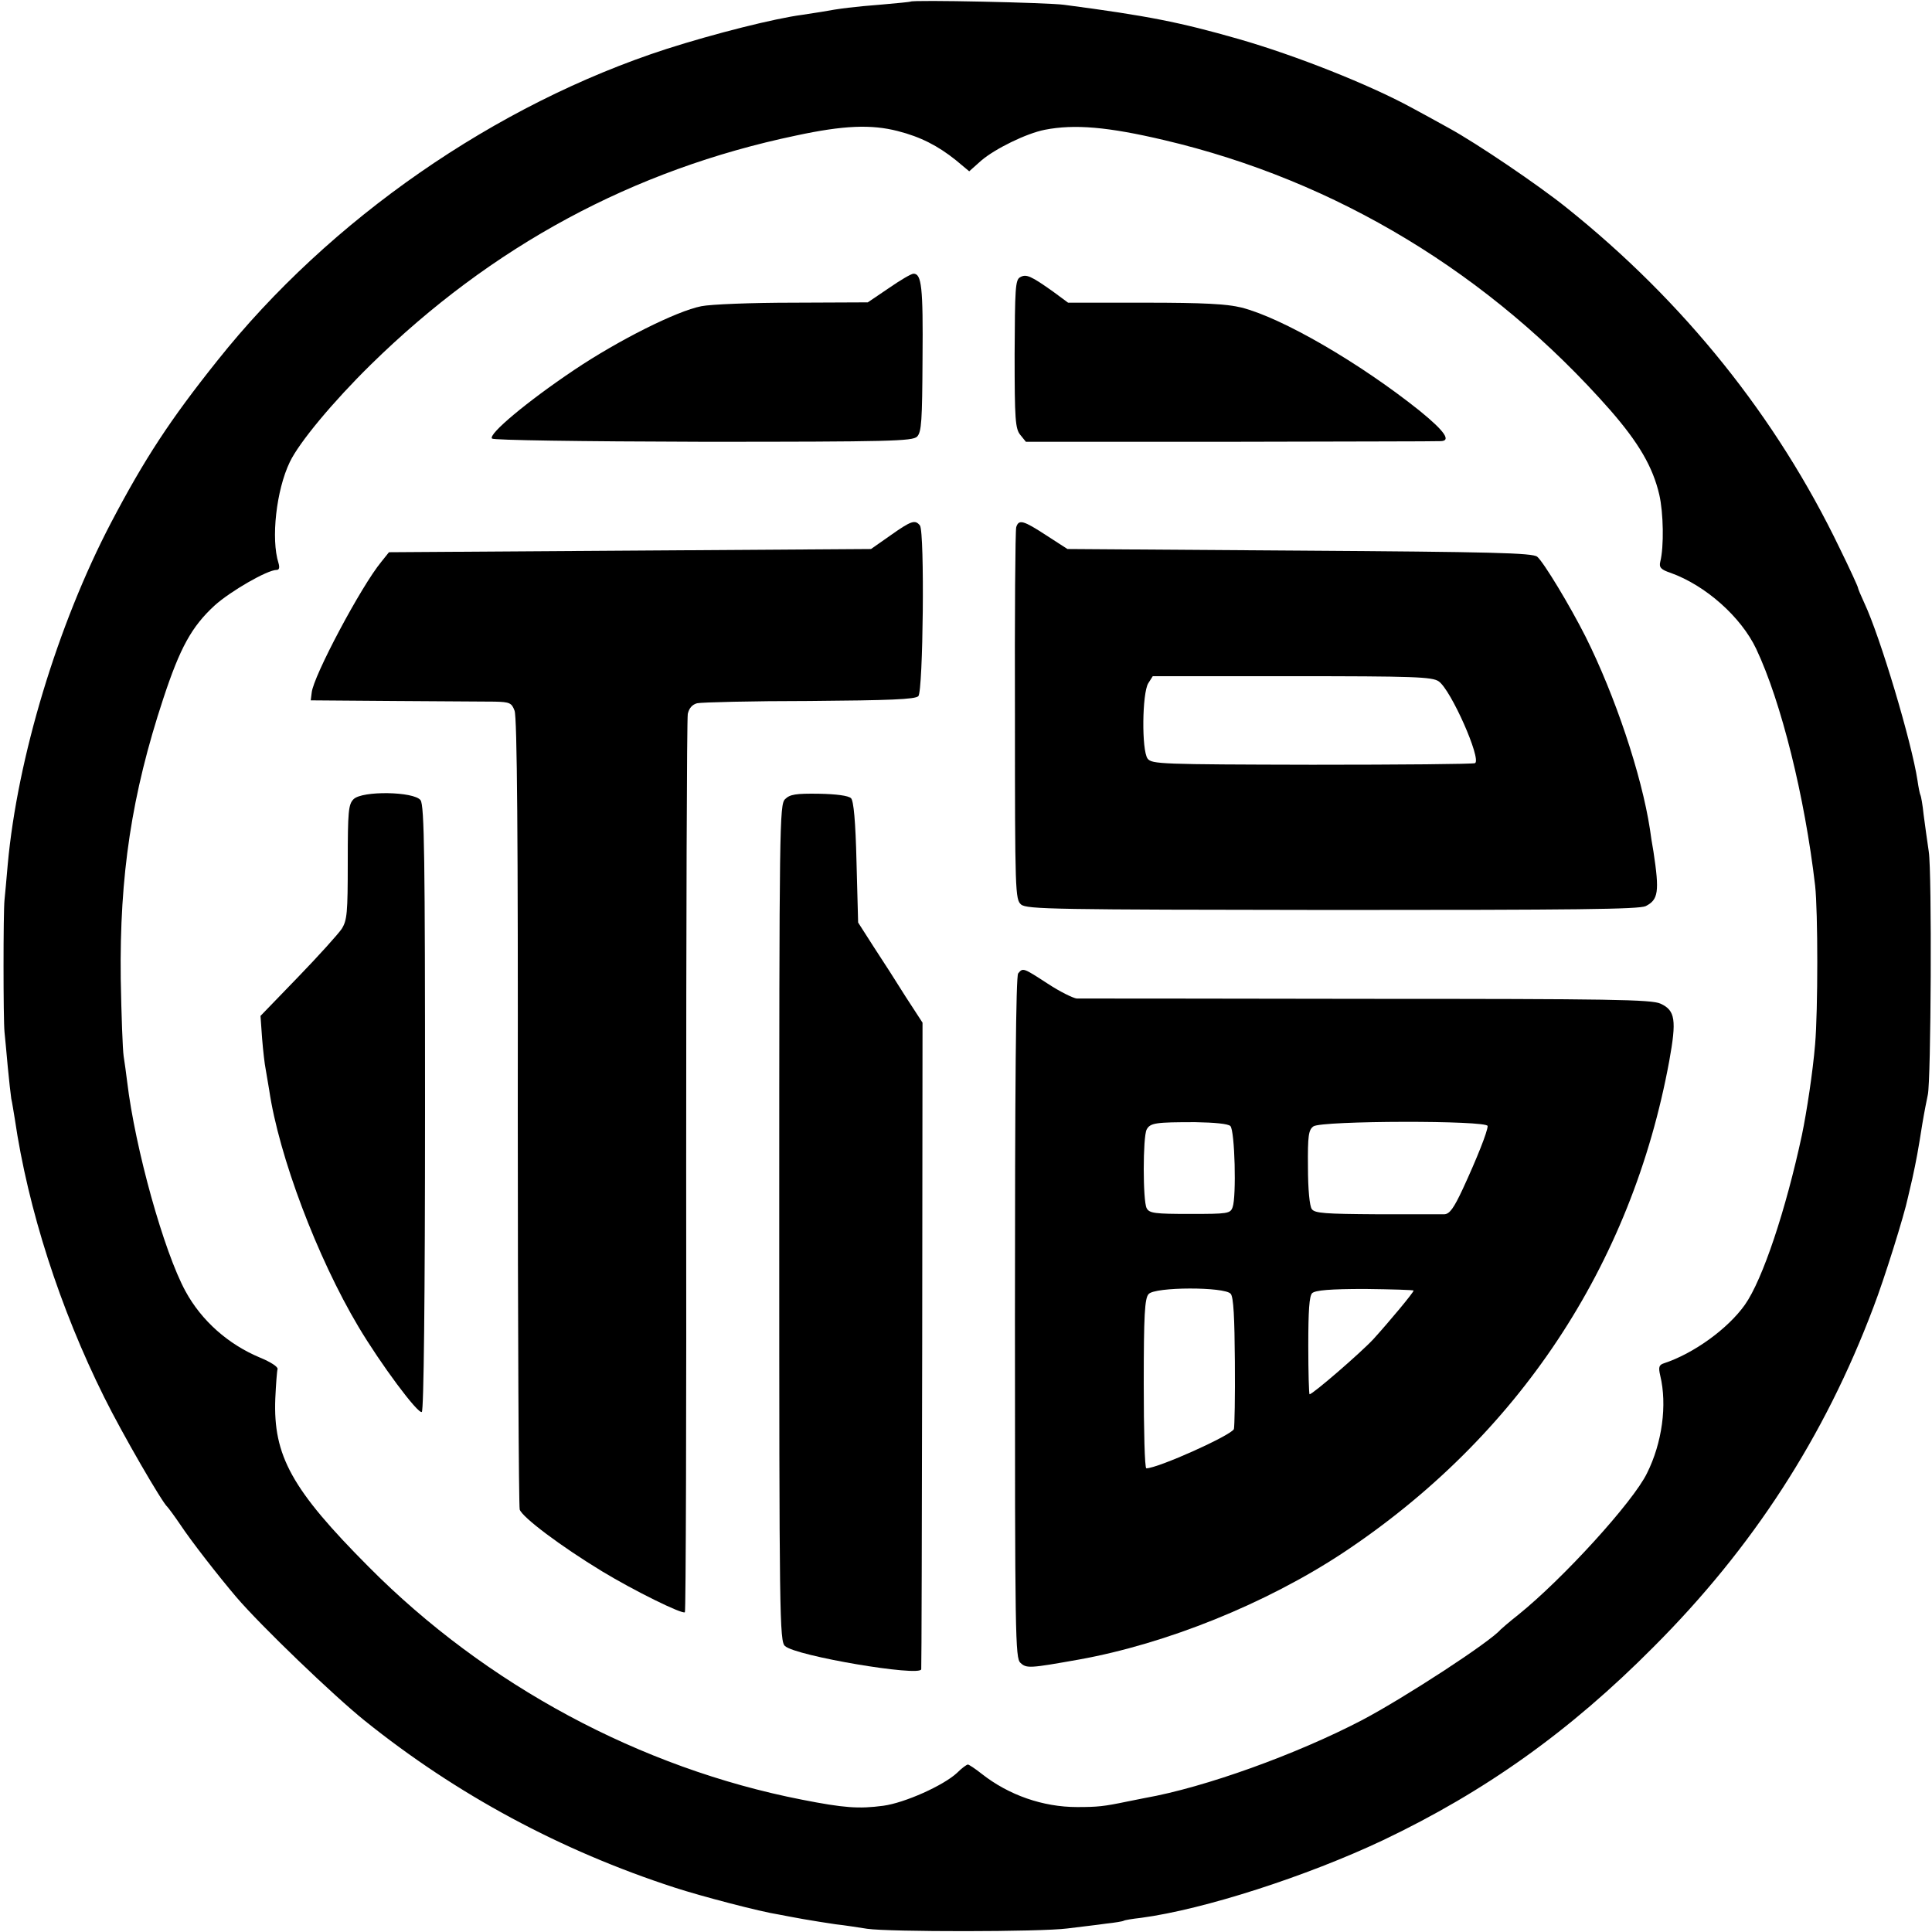
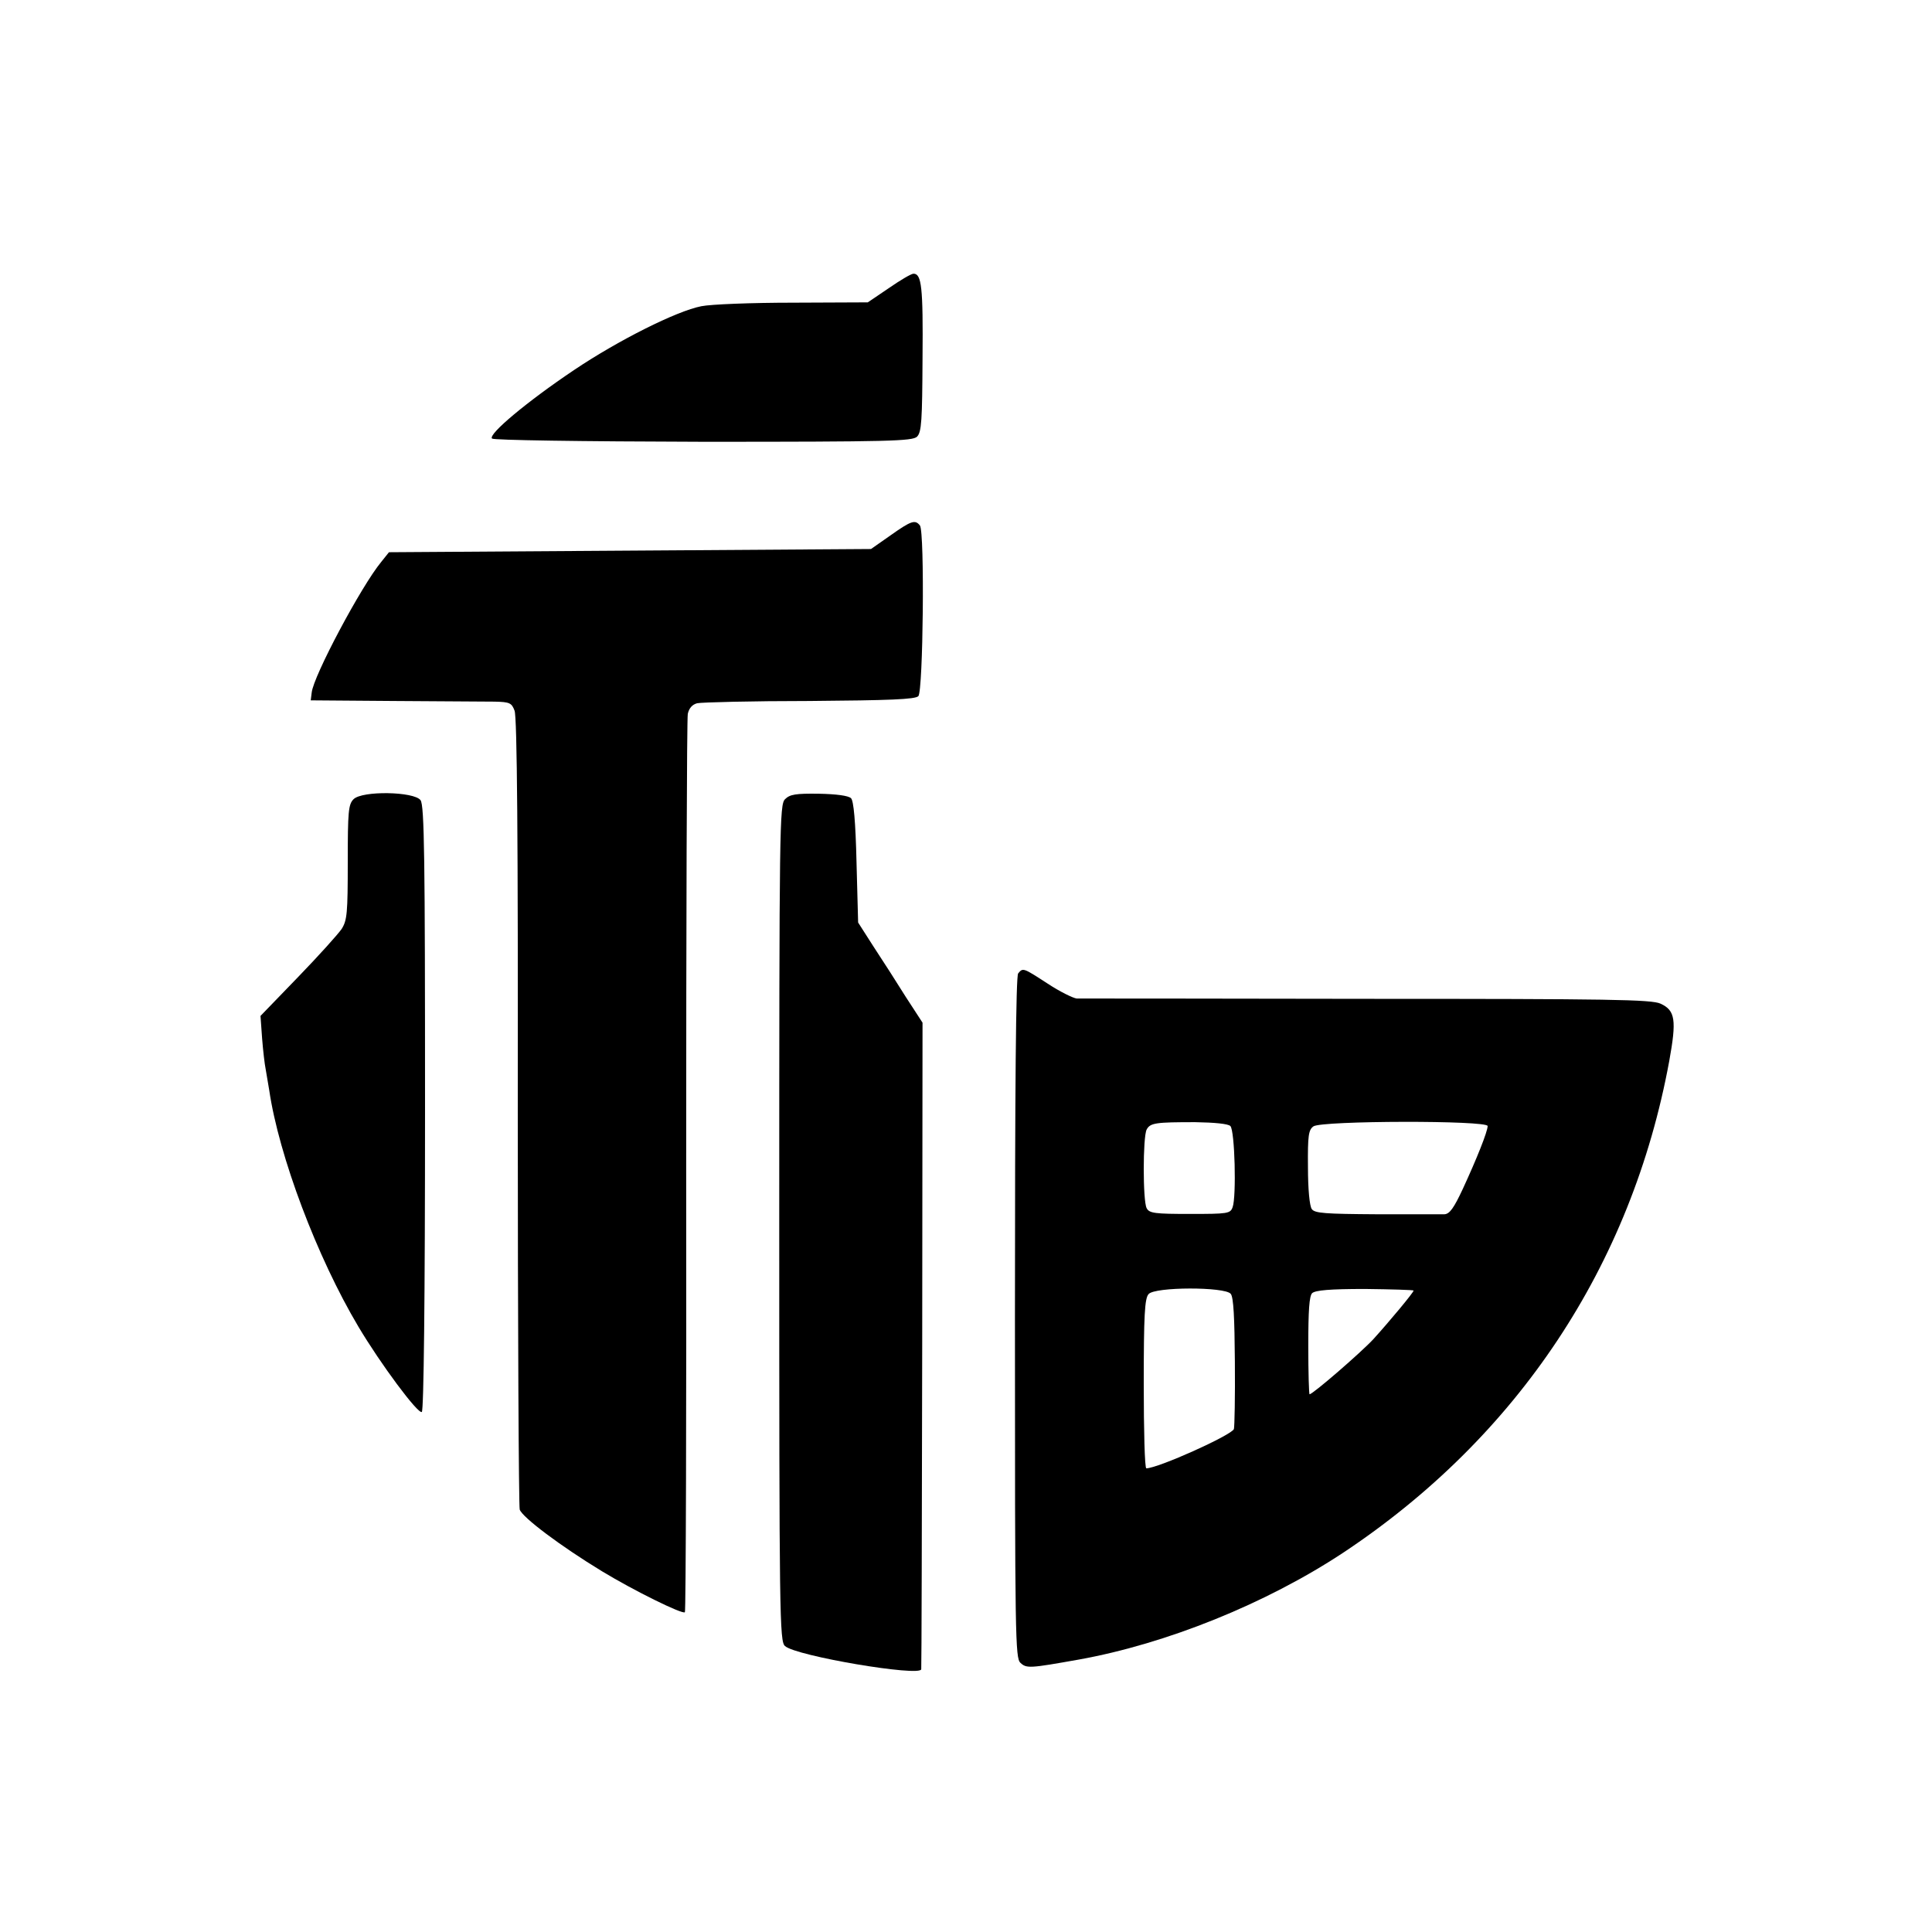
<svg xmlns="http://www.w3.org/2000/svg" version="1.0" width="600pt" height="600pt" viewBox="0 0 600 600" preserveAspectRatio="xMidYMid meet">
  <g transform="translate(0,600) scale(0.1,-0.1)" fill="#000000" stroke="none">
-     <path d="M2828 5995 c-2 -1 -41 -5 -88 -9 -88 -7 -130 -12 -190 -23 -19 -3 -45 -7 -58 -9 -85 -11 -272 -58 -422 -106 -531 -172 -1046 -529 -1395 -968 -147 -184 -226 -305 -330 -503 -166 -317 -291 -731 -321 -1062 -4 -44 -8 -93 -10 -110 -4 -38 -4 -370 0 -410 2 -16 6 -65 10 -107 4 -42 9 -87 11 -100 3 -12 7 -40 11 -63 41 -280 140 -588 278 -865 56 -113 180 -327 196 -340 3 -3 21 -27 40 -55 33 -50 117 -158 174 -225 77 -90 302 -306 399 -384 285 -229 608 -403 962 -518 83 -27 266 -75 325 -84 14 -3 48 -9 75 -14 28 -5 73 -12 100 -16 28 -3 72 -10 98 -14 68 -10 538 -10 622 1 39 5 93 11 120 15 28 3 52 7 55 9 3 2 27 6 54 9 195 26 514 129 751 241 317 151 580 338 840 600 308 308 531 652 683 1055 34 88 96 287 107 340 2 8 8 35 14 60 12 55 18 87 31 170 6 36 14 76 17 90 10 42 13 691 3 755 -5 33 -12 85 -16 115 -3 30 -8 58 -10 61 -2 4 -6 24 -9 45 -18 119 -116 447 -165 551 -11 24 -20 45 -20 48 0 3 -25 58 -57 123 -196 407 -483 765 -848 1057 -87 70 -279 200 -365 247 -36 20 -87 48 -115 63 -132 72 -361 163 -539 214 -182 52 -282 72 -541 106 -49 7 -471 16 -477 10z m-40 -402 c71 -18 125 -46 180 -90 l42 -35 37 33 c43 37 141 85 198 96 92 18 196 9 370 -32 536 -126 1014 -416 1386 -839 88 -101 132 -176 152 -262 13 -56 15 -162 3 -209 -4 -17 2 -24 32 -34 109 -39 219 -137 266 -236 78 -165 151 -460 183 -735 9 -81 9 -388 0 -493 -7 -85 -26 -210 -41 -282 -50 -233 -122 -449 -177 -527 -53 -75 -160 -152 -252 -182 -15 -5 -17 -12 -11 -38 22 -91 6 -209 -41 -303 -43 -89 -261 -328 -400 -440 -28 -22 -52 -43 -55 -46 -32 -38 -299 -212 -430 -281 -203 -106 -488 -209 -675 -242 -16 -3 -41 -8 -55 -11 -72 -15 -91 -17 -155 -17 -106 0 -212 37 -296 103 -20 16 -40 29 -43 29 -4 0 -19 -11 -34 -26 -42 -39 -162 -93 -229 -102 -76 -10 -121 -7 -253 19 -501 98 -981 356 -1345 723 -239 240 -297 345 -290 523 2 43 5 84 7 91 2 7 -21 22 -55 36 -98 41 -181 114 -231 206 -67 123 -156 442 -181 650 -3 25 -8 61 -11 80 -3 19 -7 127 -9 240 -4 322 34 573 132 870 52 158 88 224 160 290 49 44 163 110 192 110 8 0 10 7 6 21 -24 75 -7 227 35 314 29 61 135 188 251 302 376 369 815 606 1321 712 149 32 234 35 316 14z" />
    <path d="M2760 5105 l-65 -44 -232 -1 c-128 0 -256 -5 -285 -11 -77 -15 -258 -106 -395 -198 -146 -98 -268 -200 -255 -213 5 -5 268 -9 657 -10 579 0 649 2 663 16 14 14 16 50 17 243 2 222 -3 263 -28 263 -7 0 -41 -20 -77 -45z" />
-     <path d="M3168 5139 c-15 -8 -16 -36 -17 -239 0 -203 2 -232 18 -251 l17 -21 635 0 c349 1 642 1 652 2 35 0 15 30 -65 95 -184 147 -426 288 -553 320 -45 11 -117 15 -298 15 l-240 0 -46 34 c-69 49 -84 56 -103 45z" />
    <path d="M2765 4337 l-60 -42 -748 -5 -749 -5 -24 -30 c-62 -75 -211 -355 -216 -406 l-3 -24 260 -2 c143 -1 283 -2 311 -2 47 -1 53 -4 62 -28 8 -20 11 -398 10 -1244 0 -668 3 -1225 6 -1237 8 -24 126 -113 256 -192 99 -60 249 -134 257 -127 3 3 5 626 4 1384 0 758 2 1390 5 1406 4 18 14 29 29 33 13 3 170 7 349 7 249 2 328 5 338 15 15 15 20 509 5 530 -15 19 -27 15 -92 -31z" />
-     <path d="M3156 4363 c-3 -10 -5 -274 -4 -587 0 -547 1 -569 19 -585 18 -15 104 -16 967 -17 755 0 952 2 973 12 39 20 43 44 24 169 -4 22 -9 54 -11 70 -26 169 -108 414 -200 598 -49 97 -130 231 -150 248 -14 12 -144 15 -738 19 l-721 5 -65 42 c-72 47 -86 51 -94 26z m1312 -479 c38 -26 133 -241 113 -254 -5 -3 -233 -5 -506 -5 -471 1 -498 2 -511 19 -19 26 -17 203 2 234 l14 22 433 0 c377 0 435 -2 455 -16z" />
    <path d="M1098 3518 c-16 -16 -18 -38 -18 -195 0 -159 -2 -181 -19 -208 -11 -16 -72 -84 -136 -150 l-116 -120 5 -70 c3 -38 8 -81 11 -95 2 -13 7 -42 11 -65 30 -205 149 -520 277 -735 69 -116 185 -272 197 -265 6 4 10 348 10 944 0 776 -2 940 -14 956 -20 27 -181 30 -208 3z" />
    <path d="M2438 3518 c-17 -17 -18 -77 -18 -1316 0 -1225 1 -1300 18 -1314 34 -31 420 -96 423 -72 1 5 2 459 3 1008 l1 1000 -52 80 c-28 45 -73 115 -100 156 l-48 75 -5 187 c-3 128 -9 191 -17 199 -8 8 -46 13 -100 14 -72 1 -90 -2 -105 -17z" />
    <path d="M3162 2977 c-7 -8 -10 -347 -10 -1069 0 -995 1 -1057 17 -1072 19 -18 29 -17 181 10 273 49 582 174 820 331 543 360 897 892 1014 1528 23 127 19 157 -27 178 -28 13 -156 15 -912 15 -484 1 -889 1 -901 1 -11 1 -52 21 -90 46 -77 50 -77 50 -92 32z m659 -474 c14 -14 19 -220 7 -252 -7 -20 -15 -21 -132 -21 -109 0 -127 2 -135 18 -12 22 -12 221 0 244 11 21 29 23 151 23 60 -1 102 -5 109 -12z m799 0 c0 -17 -34 -102 -77 -195 -28 -60 -41 -78 -57 -79 -12 0 -106 0 -211 0 -158 1 -192 3 -201 16 -7 9 -12 62 -12 130 -1 100 2 116 17 127 26 18 541 19 541 1z m-798 -521 c9 -10 12 -75 13 -211 1 -108 -1 -202 -3 -209 -7 -19 -236 -122 -272 -122 -5 0 -8 118 -8 263 0 213 3 265 15 278 19 23 237 23 255 1z m568 10 c0 -6 -76 -97 -125 -151 -38 -41 -188 -171 -198 -171 -2 0 -4 68 -4 151 0 109 3 154 12 163 10 9 55 13 164 13 83 -1 151 -3 151 -5z" />
  </g>
</svg>